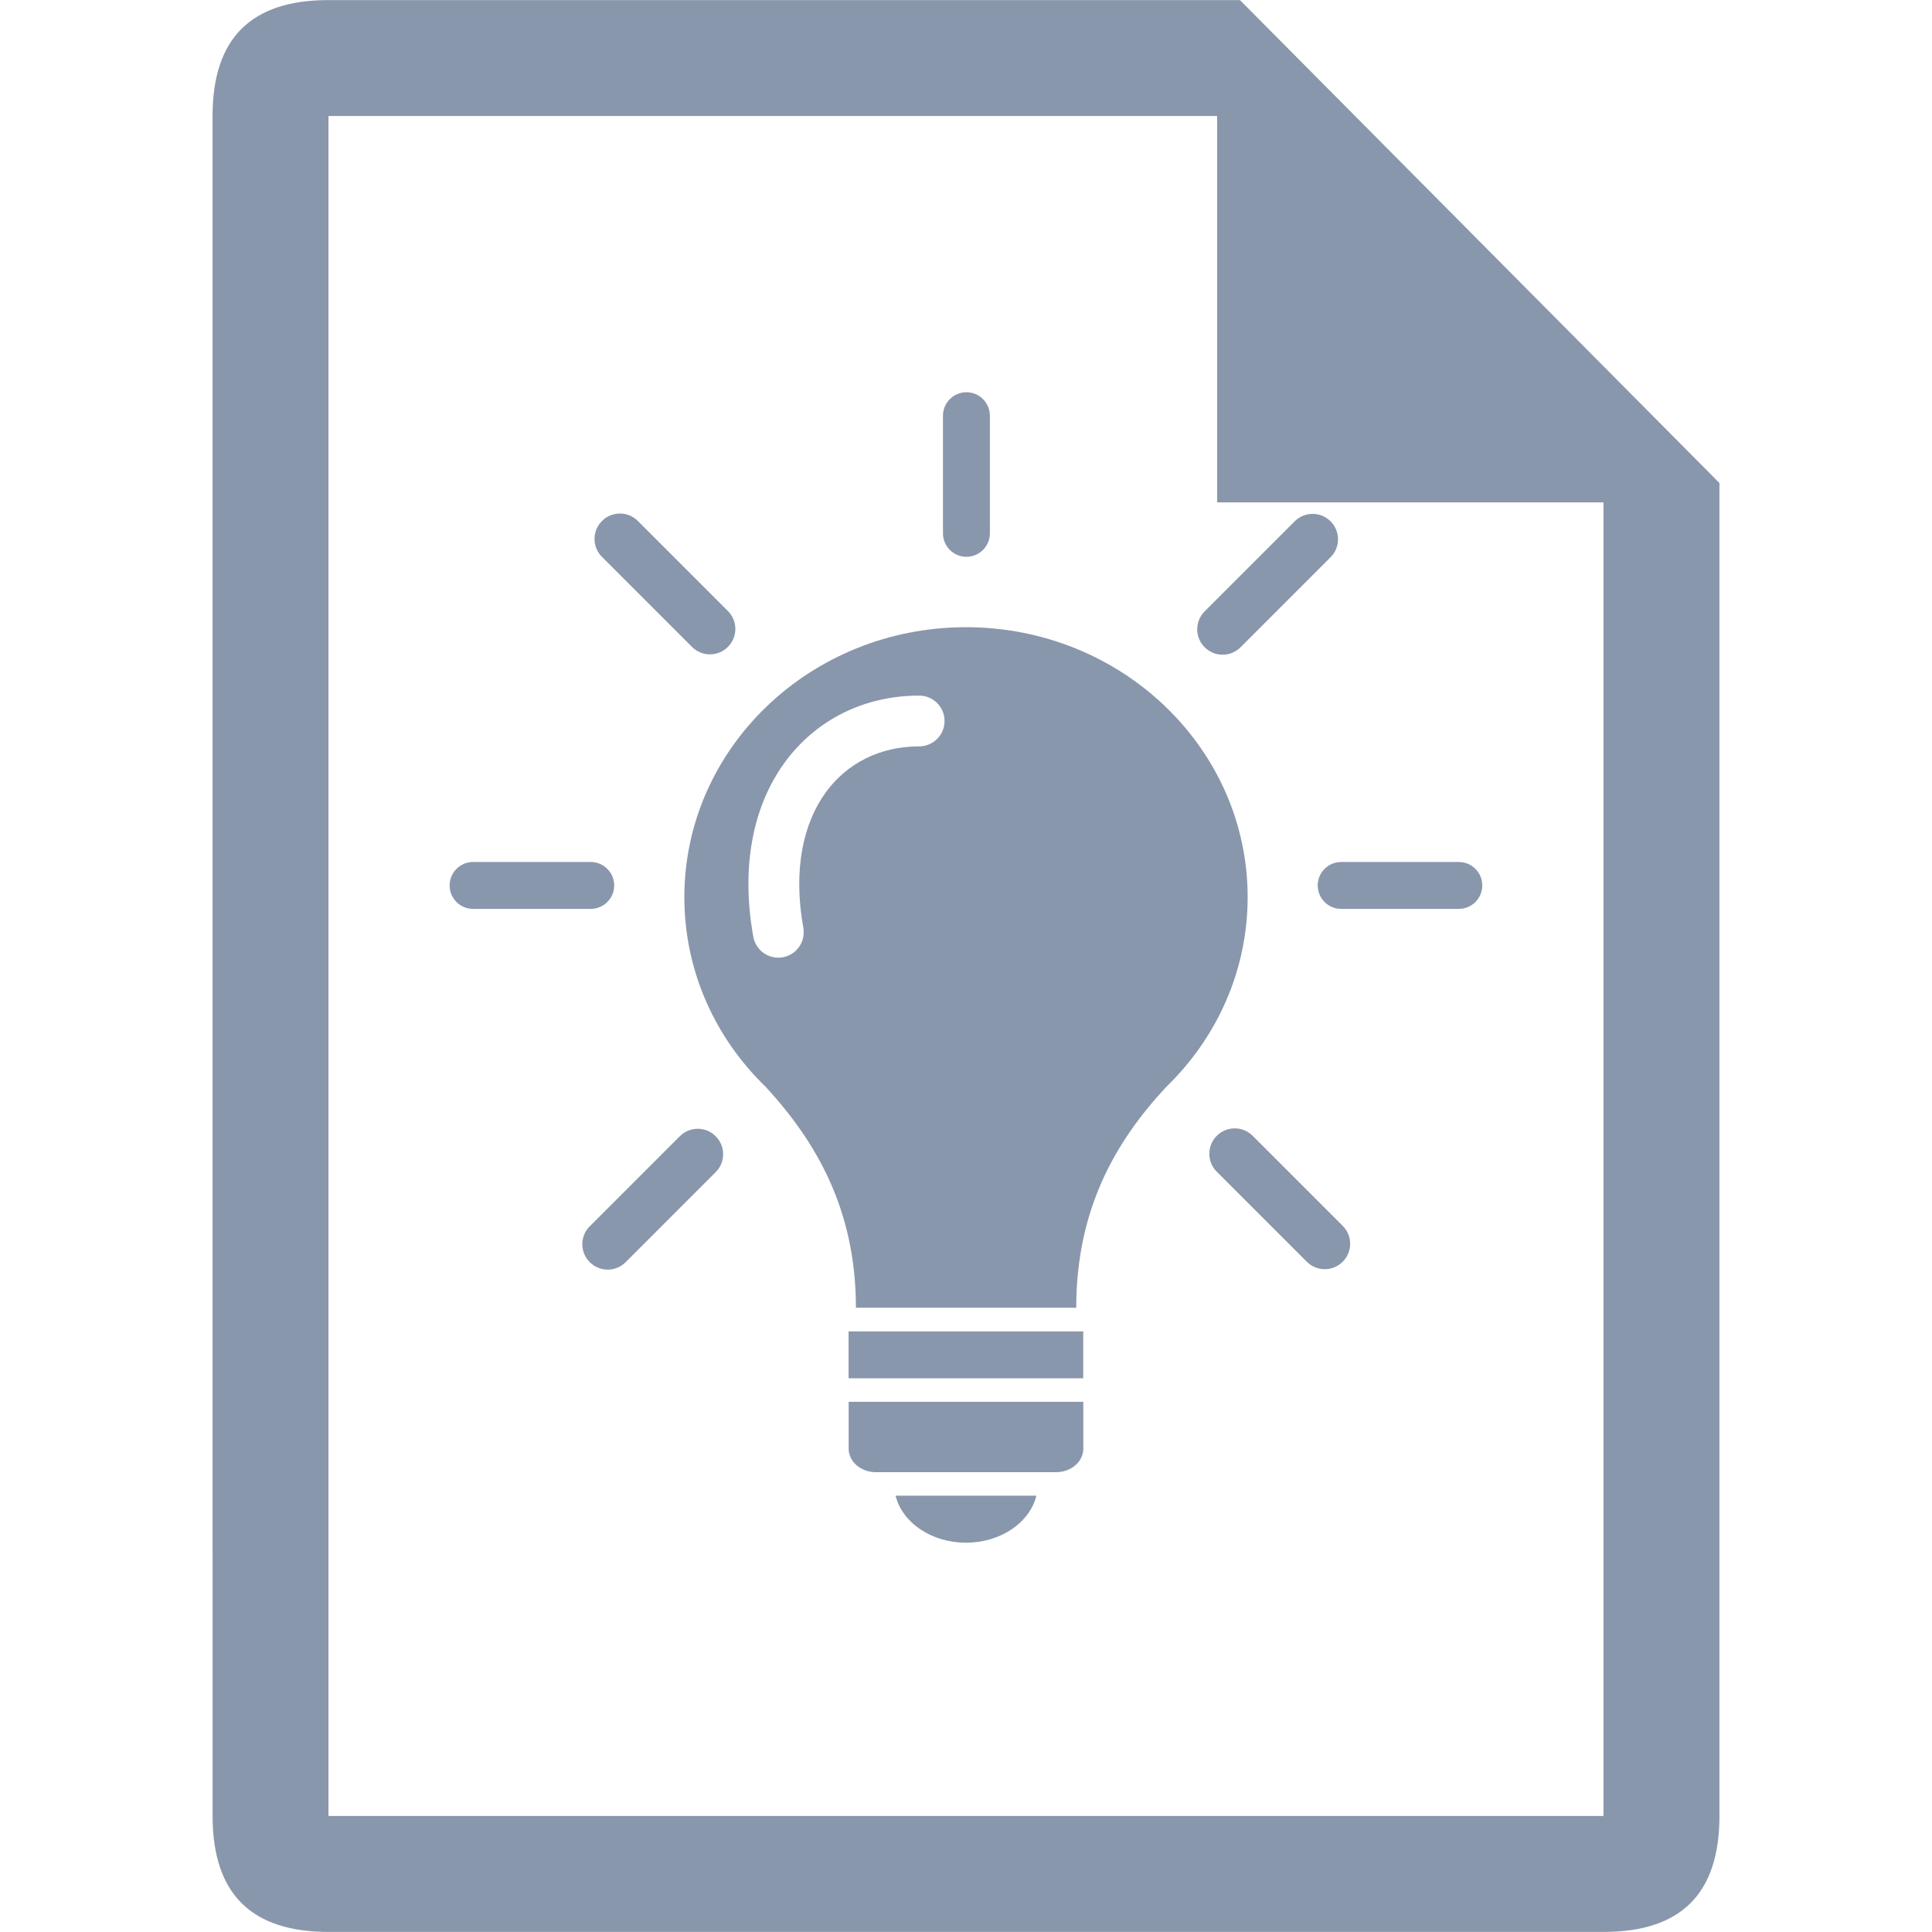
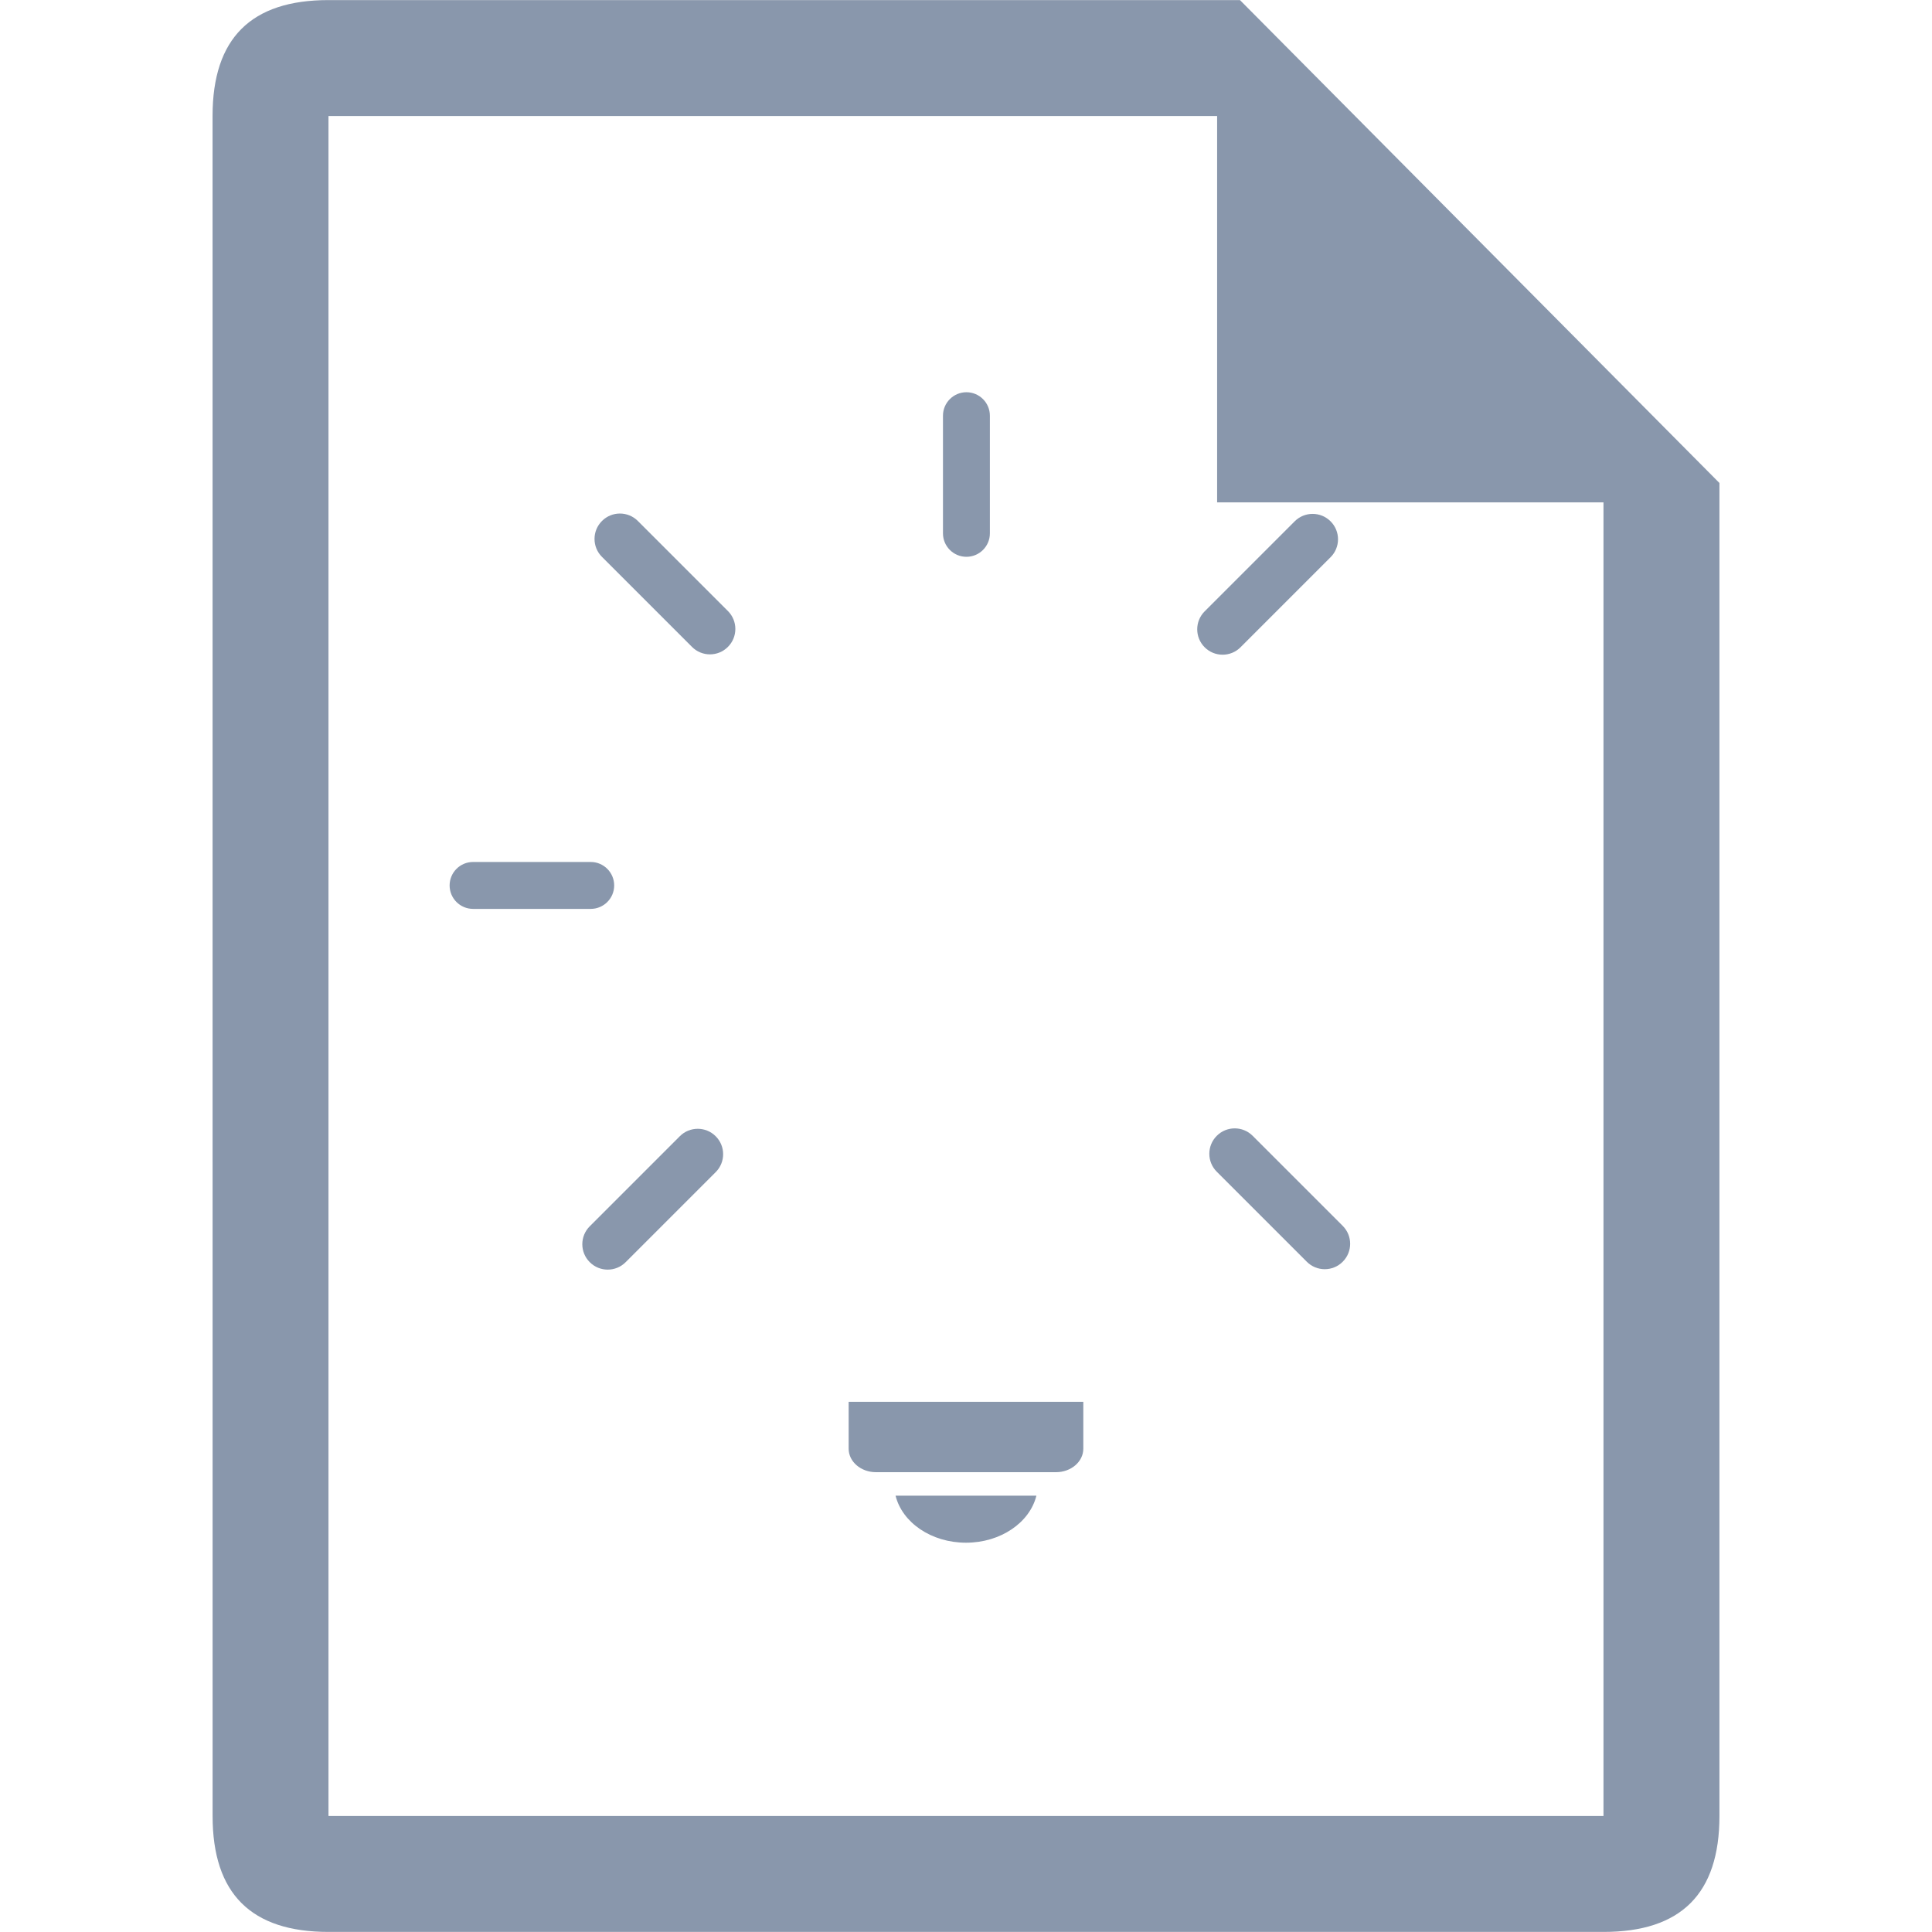
<svg xmlns="http://www.w3.org/2000/svg" version="1.2" baseProfile="tiny" id="Слой_1" x="0px" y="0px" viewBox="0 0 50 50" width="37.5pt" height="37.5pt" xml:space="preserve">
  <path fill="#8997AC" d="M5.502,46.998c0,2.013,0.999,3,3,3h32.997c2.005,0,3-0.987,3-3V12.5L32.09,0.002H8.501c-2.001,0-3,0.985-3,3  L5.502,46.998 M41.499,46.998H8.501V3.002h22.998v9.999h9.999v33.997" />
  <g>
-     <path fill="#8997AC" d="M19.824,28.136c1.291,1.408,2.327,3.159,2.327,5.708h5.702c0-2.546,1.015-4.302,2.324-5.71   c1.305-1.262,2.112-2.999,2.112-4.916c0-3.856-3.266-6.986-7.289-6.986c-4.026,0-7.289,3.129-7.289,6.986   C17.71,25.135,18.515,26.872,19.824,28.136 M20.79,24.011c0.064,0.357-0.173,0.699-0.531,0.763s-0.699-0.173-0.763-0.531   c-0.326-1.811-0.01-3.369,0.799-4.491c0.812-1.127,2.078-1.75,3.493-1.75c0.362,0,0.657,0.295,0.657,0.657   c0,0.363-0.295,0.657-0.657,0.657c-1.015,0-1.873,0.436-2.427,1.203C20.805,21.295,20.514,22.471,20.79,24.011" />
-     <path fill="#8997AC" d="M21.961,34.456h6.073v1.214h-6.073V34.456" />
    <path fill="#8997AC" d="M23.177,38.708c0.172,0.694,0.922,1.217,1.823,1.217c0.899,0,1.65-0.522,1.822-1.217H23.177" />
    <path fill="#8997AC" d="M21.963,37.493c0,0.335,0.317,0.607,0.706,0.607h4.661c0.389,0,0.706-0.272,0.706-0.607l0,0   c0-0.005,0-0.01,0-0.015v-1.199h-6.073V37.493L21.963,37.493" />
    <path fill="#8997AC" d="M24.404,13.803c0,0.335,0.272,0.607,0.607,0.607c0.335,0,0.607-0.272,0.607-0.607v-3.045   c0-0.335-0.273-0.607-0.607-0.607c-0.335,0-0.607,0.273-0.607,0.607V13.803" />
    <path fill="#8997AC" d="M11.636,22.915c0,0.335,0.272,0.607,0.607,0.607h3.045c0.335,0,0.607-0.272,0.607-0.607   c0-0.335-0.273-0.607-0.607-0.607h-3.045C11.908,22.308,11.636,22.58,11.636,22.915" />
-     <path fill="#8997AC" d="M34.102,22.915c0,0.335,0.272,0.607,0.607,0.607h3.045c0.335,0,0.607-0.272,0.607-0.607   c0-0.335-0.273-0.607-0.607-0.607H34.71C34.375,22.308,34.102,22.58,34.102,22.915" />
    <path fill="#8997AC" d="M17.909,16.742c0.256,0.257,0.673,0.257,0.929,0c0.257-0.256,0.257-0.673,0-0.929l-2.33-2.33   c-0.256-0.257-0.673-0.257-0.929,0c-0.257,0.256-0.257,0.673,0,0.929L17.909,16.742" />
    <path fill="#8997AC" d="M31.176,16.751c0.256,0.257,0.673,0.257,0.929,0l2.33-2.33c0.257-0.256,0.257-0.673,0-0.929   c-0.256-0.257-0.673-0.257-0.929,0l-2.33,2.33C30.92,16.078,30.92,16.495,31.176,16.751" />
    <path fill="#8997AC" d="M15.263,32.665c0.256,0.257,0.673,0.257,0.929,0l2.33-2.33c0.257-0.256,0.257-0.673,0-0.929   c-0.256-0.257-0.673-0.257-0.929,0l-2.33,2.33C15.006,31.992,15.006,32.409,15.263,32.665" />
    <path fill="#8997AC" d="M33.82,32.654c0.256,0.257,0.673,0.257,0.929,0c0.257-0.256,0.257-0.673,0-0.929l-2.33-2.33   c-0.256-0.257-0.673-0.257-0.929,0c-0.257,0.256-0.257,0.673,0,0.929L33.82,32.654" />
  </g>
</svg>